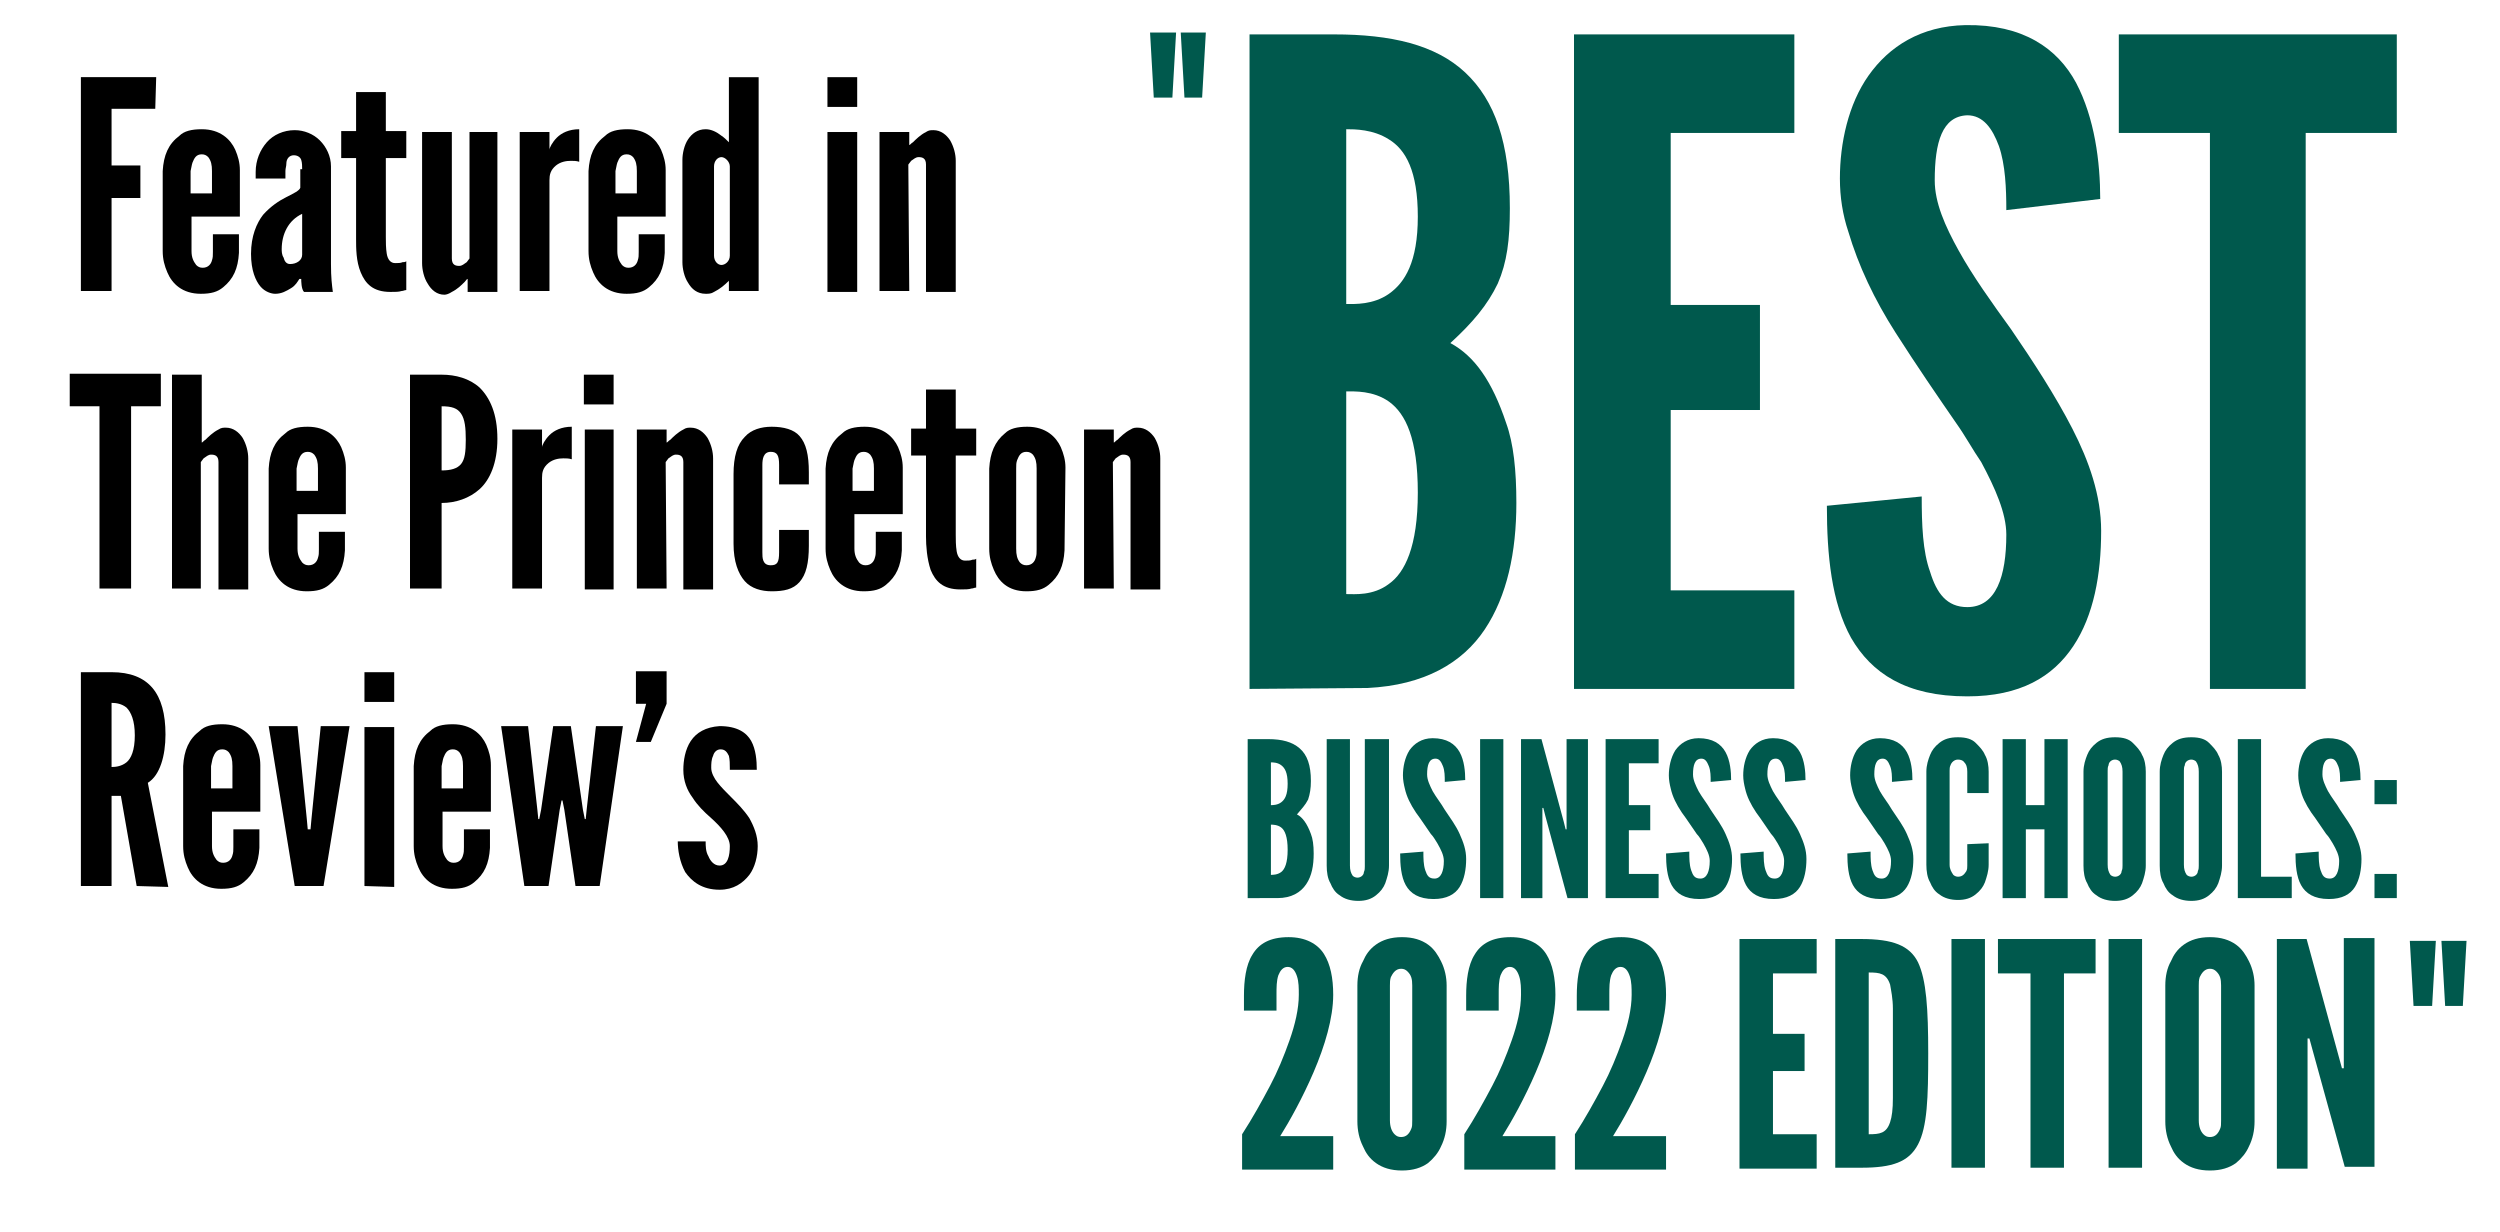
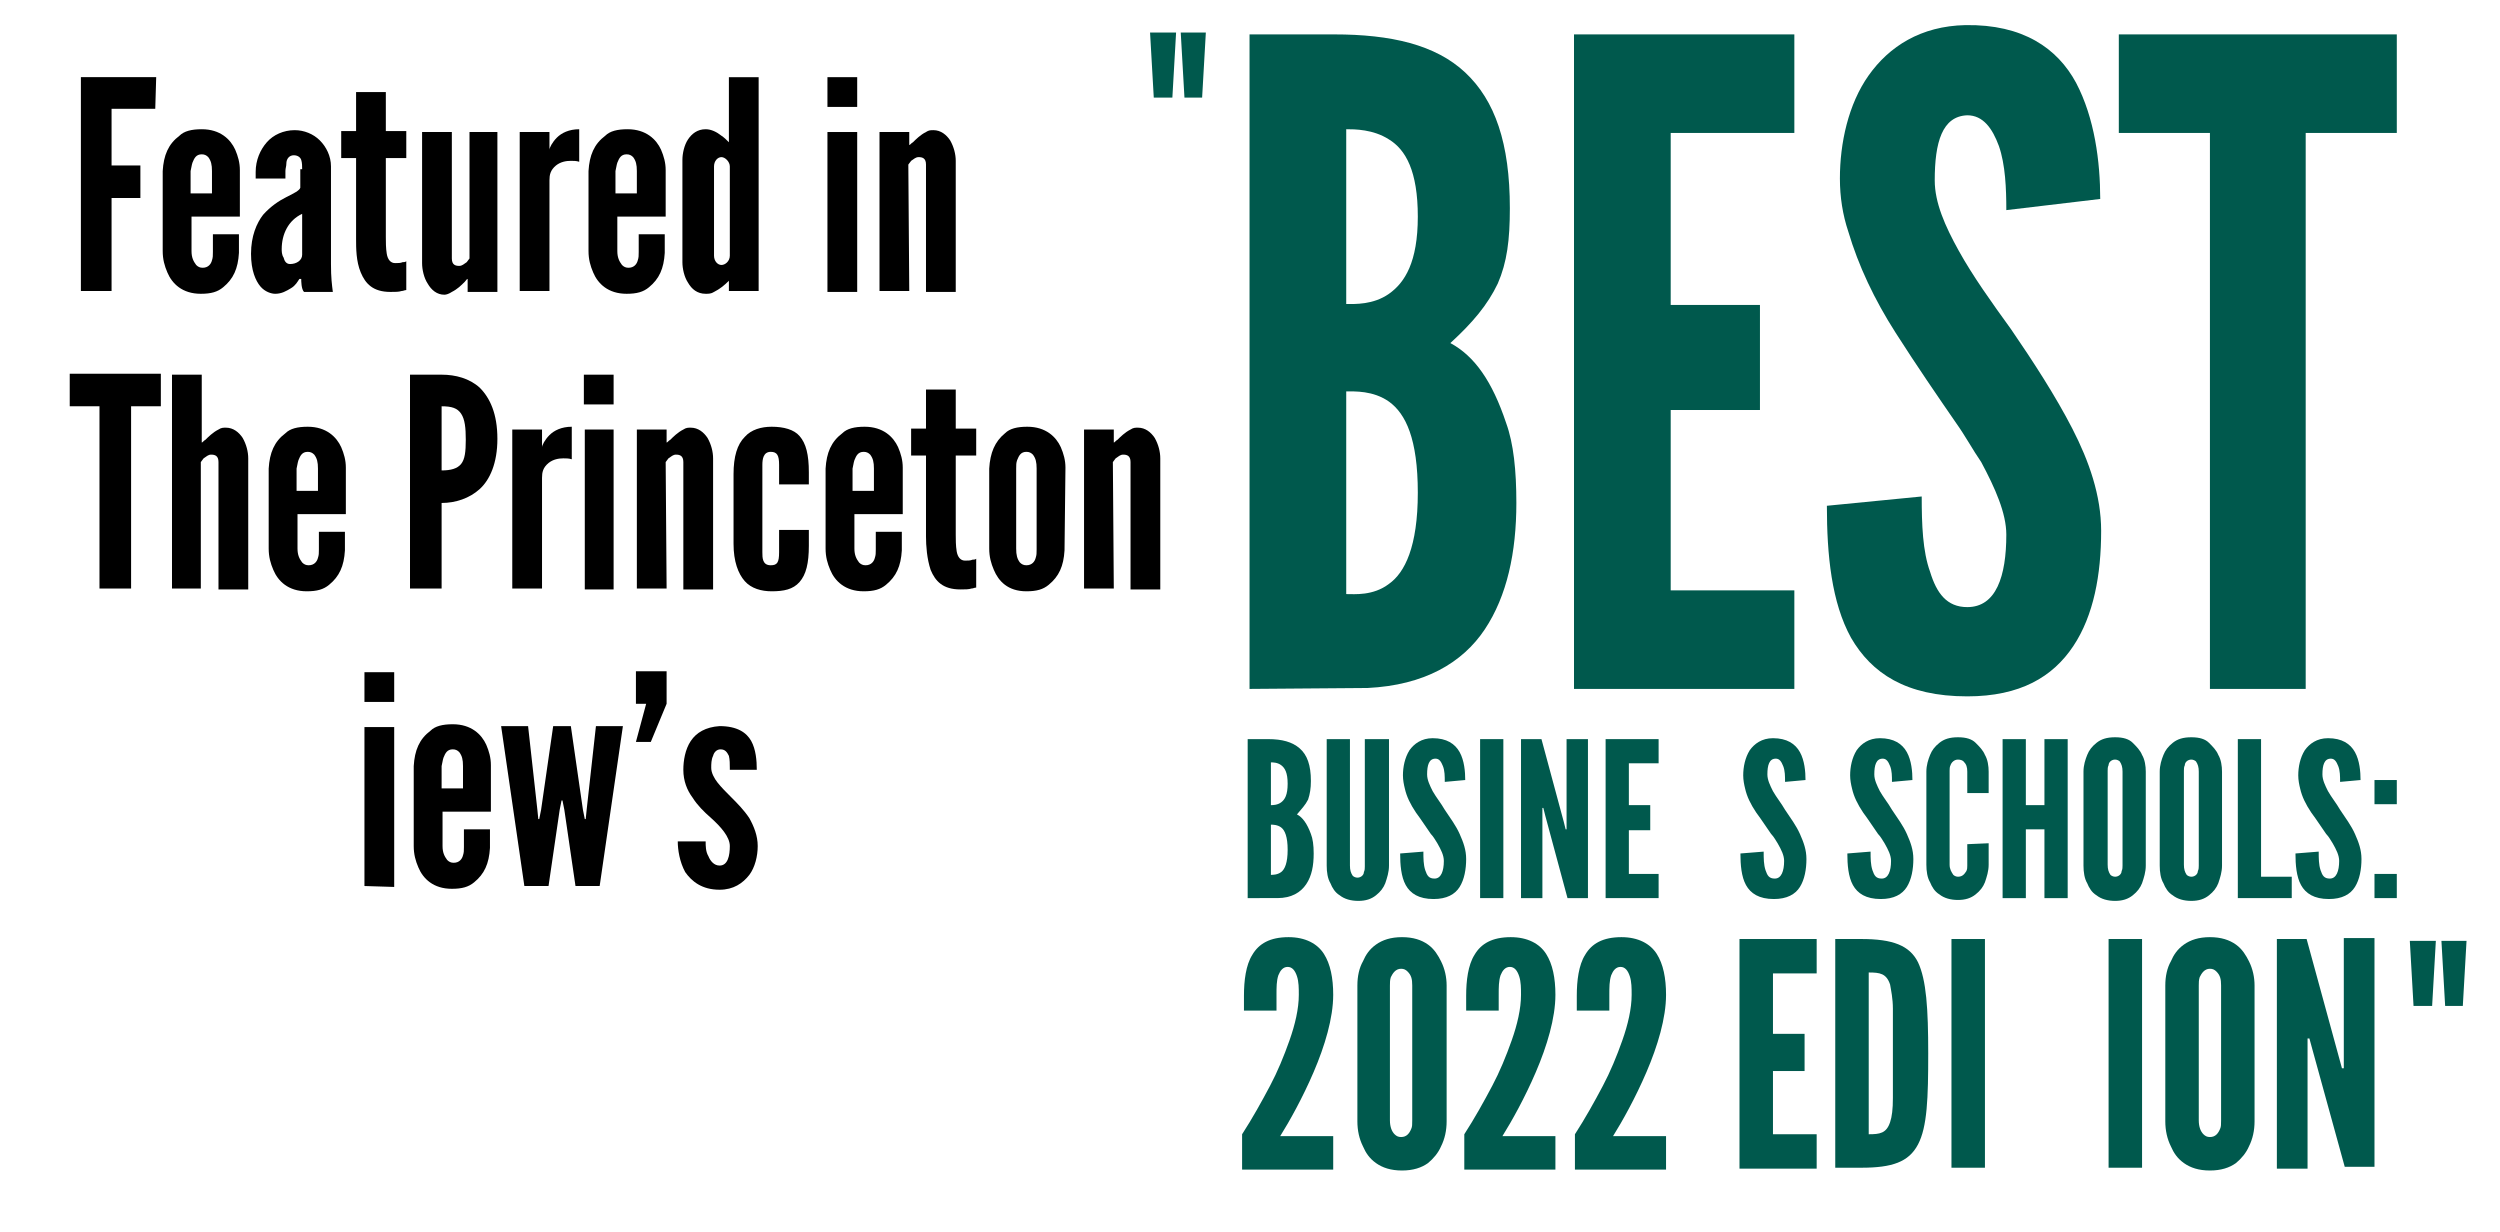
<svg xmlns="http://www.w3.org/2000/svg" version="1.1" id="Layer_1" x="0px" y="0px" viewBox="0 0 268.9 132.5" style="enable-background:new 0 0 268.9 132.5;" xml:space="preserve">
  <style type="text/css">
	.st0{fill:#00594D;}
</style>
  <g>
    <g>
      <path class="st0" d="M124.1,10.5l-0.4-7h2.8l-0.4,7H124.1z M127.4,10.5l-0.4-7h2.7l-0.4,7H127.4z" />
    </g>
  </g>
  <g>
    <path class="st0" d="M259.6,108.2l-0.4-7h2.8l-0.4,7H259.6z M263,108.2l-0.4-7h2.7l-0.4,7H263z" />
  </g>
  <g>
    <path class="st0" d="M134.4,74.1V3.7h9.1c6.1,0,10.9,1.1,14.1,4.1s4.8,7.6,4.8,14.6c0,3.4-0.3,5.8-1.3,8.1   c-1.1,2.3-2.7,4.2-5.1,6.4c2.6,1.4,4.5,4.1,6,8.6c0.8,2.2,1.1,5.1,1.1,8.6c0,5.3-1,10-3.4,13.6s-6.5,6-12.6,6.3L134.4,74.1   L134.4,74.1z M144.8,32.7c0.9,0,2.9,0.1,4.6-1.1s3.1-3.4,3.1-8.3s-1.3-7.2-3.1-8.3c-1.7-1.1-3.7-1.1-4.6-1.1V32.7z M144.8,63.9   c0.9,0,2.9,0.2,4.6-1.1c1.7-1.2,3.1-4,3.1-9.8s-1.3-8.5-3.1-9.8c-1.7-1.2-3.7-1.1-4.6-1.1V63.9z" />
    <path class="st0" d="M169.3,3.7H193v10.6h-13.3v18.5h9.6v11.3h-9.6v19.4H193v10.6h-23.7V3.7z" />
    <path class="st0" d="M215.8,22.6c0-2.3-0.1-4.9-0.8-6.9c-0.7-1.9-1.7-3.3-3.4-3.3c-2.7,0.1-3.5,2.9-3.5,7c0,2.4,1.1,4.9,2.6,7.6   s3.5,5.5,5.6,8.4c2.4,3.5,4.8,7.2,6.6,10.7s3.1,7.2,3.1,11c0,4.7-0.8,9.1-3,12.4c-2.2,3.3-5.7,5.4-11.4,5.4   c-6.6,0-10.3-2.5-12.5-6.3c-2.1-3.8-2.6-8.9-2.6-14.2l10.2-1c0,3,0.1,5.9,0.9,8.1c0.7,2.3,1.8,3.8,4,3.8c3.1,0,4.2-3.3,4.2-7.8   c0-2.3-1.2-5-2.7-7.8c-0.9-1.3-1.7-2.8-2.7-4.2c-2-2.9-4.2-6.1-6.5-9.7s-4-7.2-5.1-10.9c-0.6-1.8-0.9-3.7-0.9-5.7   c0-3.8,0.9-8,3.1-11.1c2.2-3.1,5.6-5.3,10.4-5.4c6.2-0.1,9.9,2.5,11.9,6.2c2,3.8,2.6,8.5,2.6,12.5L215.8,22.6z" />
    <path class="st0" d="M227.9,14.3V3.7h29.9v10.6H248v59.8h-10.3V14.3H227.9z" />
  </g>
  <g>
    <path class="st0" d="M134.2,96.6V79.5h2.2c1.5,0,2.6,0.3,3.4,1c0.8,0.7,1.2,1.8,1.2,3.5c0,0.8-0.1,1.4-0.3,2   c-0.3,0.6-0.7,1-1.2,1.6c0.6,0.3,1.1,1,1.5,2.1c0.2,0.5,0.3,1.2,0.3,2.1c0,1.3-0.2,2.4-0.8,3.3s-1.6,1.5-3.1,1.5H134.2z    M136.7,86.6c0.2,0,0.7,0,1.1-0.3s0.7-0.8,0.7-2s-0.3-1.7-0.7-2s-0.9-0.3-1.1-0.3V86.6z M136.7,94.1c0.2,0,0.7,0,1.1-0.3   s0.7-1,0.7-2.4s-0.3-2.1-0.7-2.4s-0.9-0.3-1.1-0.3V94.1z" />
    <path class="st0" d="M149.4,79.5v13.6c0,0.7-0.2,1.3-0.4,1.9c-0.2,0.5-0.5,0.9-1,1.3s-1.1,0.6-1.9,0.6s-1.5-0.2-2-0.6   c-0.5-0.3-0.8-0.8-1-1.3c-0.3-0.5-0.4-1.2-0.4-1.9V79.5h2.5v13.6c0,0.5,0.1,0.8,0.3,1.1c0.1,0.1,0.3,0.2,0.5,0.2   c0.4,0,0.7-0.3,0.7-0.6c0.1-0.2,0.1-0.4,0.1-0.6V79.5H149.4z" />
    <path class="st0" d="M155.4,84.1c0-0.6,0-1.2-0.2-1.7s-0.4-0.8-0.8-0.8c-0.7,0-0.9,0.7-0.9,1.7c0,0.6,0.3,1.2,0.6,1.8   c0.4,0.7,0.9,1.3,1.3,2c0.6,0.9,1.2,1.7,1.6,2.6c0.4,0.9,0.7,1.7,0.7,2.7c0,1.1-0.2,2.2-0.7,3s-1.4,1.3-2.8,1.3   c-1.6,0-2.5-0.6-3-1.5s-0.6-2.2-0.6-3.4l2.5-0.2c0,0.7,0,1.4,0.2,2s0.4,0.9,1,0.9c0.7,0,1-0.8,1-1.9c0-0.6-0.3-1.2-0.7-1.9   c-0.2-0.3-0.4-0.7-0.7-1c-0.5-0.7-1-1.5-1.6-2.3c-0.6-0.9-1-1.7-1.2-2.6c-0.1-0.4-0.2-0.9-0.2-1.4c0-0.9,0.2-1.9,0.7-2.7   c0.5-0.7,1.3-1.3,2.5-1.3c1.5,0,2.4,0.6,2.9,1.5s0.6,2.1,0.6,3L155.4,84.1z" />
    <path class="st0" d="M159.2,79.5h2.5v17.1h-2.5V79.5z" />
    <path class="st0" d="M166.2,87.7l-0.2-0.8h-0.1v9.7h-2.3V79.5h2.2l2.4,8.9l0.2,0.8h0.1v-9.7h2.3v17.1h-2.2L166.2,87.7z" />
    <path class="st0" d="M172.7,79.5h5.7v2.6h-3.2v4.5h2.3v2.7h-2.3V94h3.2v2.6h-5.7V79.5z" />
-     <path class="st0" d="M184,84.1c0-0.6,0-1.2-0.2-1.7s-0.4-0.8-0.8-0.8c-0.7,0-0.9,0.7-0.9,1.7c0,0.6,0.3,1.2,0.6,1.8   c0.4,0.7,0.9,1.3,1.3,2c0.6,0.9,1.2,1.7,1.6,2.6c0.4,0.9,0.7,1.7,0.7,2.7c0,1.1-0.2,2.2-0.7,3s-1.4,1.3-2.8,1.3   c-1.6,0-2.5-0.6-3-1.5s-0.6-2.2-0.6-3.4l2.5-0.2c0,0.7,0,1.4,0.2,2s0.4,0.9,1,0.9c0.7,0,1-0.8,1-1.9c0-0.6-0.3-1.2-0.7-1.9   c-0.2-0.3-0.4-0.7-0.7-1c-0.5-0.7-1-1.5-1.6-2.3c-0.6-0.9-1-1.7-1.2-2.6c-0.1-0.4-0.2-0.9-0.2-1.4c0-0.9,0.2-1.9,0.7-2.7   c0.5-0.7,1.3-1.3,2.5-1.3c1.5,0,2.4,0.6,2.9,1.5s0.6,2.1,0.6,3L184,84.1z" />
    <path class="st0" d="M192,84.1c0-0.6,0-1.2-0.2-1.7s-0.4-0.8-0.8-0.8c-0.7,0-0.9,0.7-0.9,1.7c0,0.6,0.3,1.2,0.6,1.8   c0.4,0.7,0.9,1.3,1.3,2c0.6,0.9,1.2,1.7,1.6,2.6c0.4,0.9,0.7,1.7,0.7,2.7c0,1.1-0.2,2.2-0.7,3s-1.4,1.3-2.8,1.3   c-1.6,0-2.5-0.6-3-1.5s-0.6-2.2-0.6-3.4l2.5-0.2c0,0.7,0,1.4,0.2,2s0.4,0.9,1,0.9c0.7,0,1-0.8,1-1.9c0-0.6-0.3-1.2-0.7-1.9   c-0.2-0.3-0.4-0.7-0.7-1c-0.5-0.7-1-1.5-1.6-2.3c-0.6-0.9-1-1.7-1.2-2.6c-0.1-0.4-0.2-0.9-0.2-1.4c0-0.9,0.2-1.9,0.7-2.7   c0.5-0.7,1.3-1.3,2.5-1.3c1.5,0,2.4,0.6,2.9,1.5s0.6,2.1,0.6,3L192,84.1z" />
    <path class="st0" d="M203.5,84.1c0-0.6,0-1.2-0.2-1.7s-0.4-0.8-0.8-0.8c-0.7,0-0.9,0.7-0.9,1.7c0,0.6,0.3,1.2,0.6,1.8   c0.4,0.7,0.9,1.3,1.3,2c0.6,0.9,1.2,1.7,1.6,2.6c0.4,0.9,0.7,1.7,0.7,2.7c0,1.1-0.2,2.2-0.7,3s-1.4,1.3-2.8,1.3   c-1.6,0-2.5-0.6-3-1.5s-0.6-2.2-0.6-3.4l2.5-0.2c0,0.7,0,1.4,0.2,2s0.4,0.9,1,0.9c0.7,0,1-0.8,1-1.9c0-0.6-0.3-1.2-0.7-1.9   c-0.2-0.3-0.4-0.7-0.7-1c-0.5-0.7-1-1.5-1.6-2.3c-0.6-0.9-1-1.7-1.2-2.6c-0.1-0.4-0.2-0.9-0.2-1.4c0-0.9,0.2-1.9,0.7-2.7   c0.5-0.7,1.3-1.3,2.5-1.3c1.5,0,2.4,0.6,2.9,1.5s0.6,2.1,0.6,3L203.5,84.1z" />
    <path class="st0" d="M213.9,90.7V93c0,0.7-0.2,1.3-0.4,1.9c-0.2,0.5-0.5,0.9-1,1.3s-1.1,0.6-1.9,0.6s-1.5-0.2-2-0.6   c-0.5-0.3-0.8-0.8-1-1.3c-0.3-0.5-0.4-1.2-0.4-1.9V83c0-0.7,0.2-1.3,0.4-1.8s0.5-0.9,1-1.3s1.1-0.6,2-0.6s1.5,0.2,1.9,0.6   s0.8,0.8,1,1.3c0.3,0.5,0.4,1.2,0.4,1.8v2.3h-2.3V83c0-0.5-0.1-0.8-0.4-1.1c-0.1-0.1-0.3-0.2-0.6-0.2c-0.4,0-0.7,0.3-0.8,0.6   c-0.1,0.2-0.1,0.4-0.1,0.6V93c0,0.5,0.2,0.8,0.4,1.1c0.1,0.1,0.3,0.2,0.5,0.2c0.5,0,0.7-0.3,0.9-0.6c0.1-0.2,0.1-0.4,0.1-0.6v-2.3   L213.9,90.7L213.9,90.7z" />
    <path class="st0" d="M219.9,89.2h-2v7.4h-2.5V79.5h2.5v7.1h2v-7.1h2.5v17.1h-2.5V89.2z" />
    <path class="st0" d="M230.8,93.1c0,0.7-0.2,1.3-0.4,1.9c-0.2,0.5-0.5,0.9-1,1.3s-1.1,0.6-1.9,0.6s-1.5-0.2-2-0.6   c-0.5-0.3-0.8-0.8-1-1.3c-0.3-0.5-0.4-1.2-0.4-1.9V83c0-0.7,0.2-1.3,0.4-1.8s0.5-0.9,1-1.3s1.1-0.6,2-0.6s1.5,0.2,1.9,0.6   s0.8,0.8,1,1.3c0.3,0.5,0.4,1.2,0.4,1.8V93.1z M228.3,83c0-0.5-0.1-0.8-0.3-1.1c-0.1-0.1-0.3-0.2-0.5-0.2c-0.4,0-0.7,0.3-0.7,0.6   c-0.1,0.2-0.1,0.4-0.1,0.6V93c0,0.5,0.1,0.8,0.3,1.1c0.1,0.1,0.3,0.2,0.5,0.2c0.4,0,0.7-0.3,0.7-0.6c0.1-0.2,0.1-0.4,0.1-0.6V83z" />
    <path class="st0" d="M239,93.1c0,0.7-0.2,1.3-0.4,1.9c-0.2,0.5-0.5,0.9-1,1.3s-1.1,0.6-1.9,0.6s-1.5-0.2-2-0.6   c-0.5-0.3-0.8-0.8-1-1.3c-0.3-0.5-0.4-1.2-0.4-1.9V83c0-0.7,0.2-1.3,0.4-1.8s0.5-0.9,1-1.3s1.1-0.6,2-0.6s1.5,0.2,1.9,0.6   s0.8,0.8,1,1.3c0.3,0.5,0.4,1.2,0.4,1.8V93.1z M236.5,83c0-0.5-0.1-0.8-0.3-1.1c-0.1-0.1-0.3-0.2-0.5-0.2c-0.4,0-0.7,0.3-0.7,0.6   c-0.1,0.2-0.1,0.4-0.1,0.6V93c0,0.5,0.1,0.8,0.3,1.1c0.1,0.1,0.3,0.2,0.5,0.2c0.4,0,0.7-0.3,0.7-0.6c0.1-0.2,0.1-0.4,0.1-0.6V83z" />
    <path class="st0" d="M240.7,79.5h2.5v14.8h3.3v2.3h-5.8V79.5z" />
    <path class="st0" d="M251.7,84.1c0-0.6,0-1.2-0.2-1.7s-0.4-0.8-0.8-0.8c-0.7,0-0.9,0.7-0.9,1.7c0,0.6,0.3,1.2,0.6,1.8   c0.4,0.7,0.9,1.3,1.3,2c0.6,0.9,1.2,1.7,1.6,2.6c0.4,0.9,0.7,1.7,0.7,2.7c0,1.1-0.2,2.2-0.7,3s-1.4,1.3-2.8,1.3   c-1.6,0-2.5-0.6-3-1.5s-0.6-2.2-0.6-3.4l2.5-0.2c0,0.7,0,1.4,0.2,2s0.4,0.9,1,0.9c0.7,0,1-0.8,1-1.9c0-0.6-0.3-1.2-0.7-1.9   c-0.2-0.3-0.4-0.7-0.7-1c-0.5-0.7-1-1.5-1.6-2.3c-0.6-0.9-1-1.7-1.2-2.6c-0.1-0.4-0.2-0.9-0.2-1.4c0-0.9,0.2-1.9,0.7-2.7   c0.5-0.7,1.3-1.3,2.5-1.3c1.5,0,2.4,0.6,2.9,1.5s0.6,2.1,0.6,3L251.7,84.1z" />
    <path class="st0" d="M255.4,83.9h2.4v2.6h-2.4V83.9z M255.4,94h2.4v2.6h-2.4V94z" />
  </g>
  <g>
    <path d="M16.7,11.7H12v6.1h3.1v3.5H12v10H8.7v-23h8.1L16.7,11.7L16.7,11.7z" />
    <path d="M25.7,25.2v2c-0.1,1.7-0.6,2.8-1.7,3.7c-0.6,0.5-1.3,0.7-2.4,0.7c-2,0-3.1-1.1-3.6-2.3c-0.3-0.7-0.5-1.4-0.5-2.3v-8.6   c0.1-1.7,0.6-2.9,1.8-3.8c0.5-0.5,1.3-0.7,2.4-0.7c2,0,3.1,1.1,3.6,2.2c0.3,0.7,0.5,1.4,0.5,2.2v5h-5.2V27c0,0.7,0.2,1.1,0.5,1.5   c0.2,0.2,0.4,0.3,0.7,0.3c0.6,0,0.9-0.4,1-0.8c0.1-0.3,0.1-0.5,0.1-0.9v-1.9C22.9,25.2,25.7,25.2,25.7,25.2z M20.5,20.8h2.3v-2.4   c0-0.7-0.1-1.1-0.4-1.5c-0.2-0.2-0.4-0.3-0.7-0.3c-0.6,0-0.8,0.4-1,0.9c-0.1,0.3-0.1,0.5-0.2,0.9C20.5,18.4,20.5,20.8,20.5,20.8z" />
    <path d="M32.5,18.2c0-0.3,0-0.7-0.1-1s-0.4-0.5-0.8-0.5c-0.5,0-0.8,0.4-0.8,0.9c0,0.3-0.1,0.5-0.1,0.8s0,0.6,0,0.8h-3.2v-0.7   c0-1.3,0.5-2.4,1.2-3.2s1.8-1.3,3-1.3c1,0,2,0.4,2.7,1.1c0.7,0.7,1.2,1.7,1.2,2.8v10.5c0,1.5,0.1,2.2,0.2,3h-3.1   c-0.3-0.3-0.3-1.2-0.3-1.4h-0.2c-0.2,0.3-0.4,0.7-0.9,1s-1,0.6-1.7,0.6c-0.4,0-1.1-0.2-1.6-0.8c-0.5-0.6-1-1.7-1-3.5   c0-1.9,0.6-3.3,1.3-4.2c0.8-0.9,1.7-1.5,2.5-1.9s1.4-0.7,1.5-1v-2H32.5z M32.5,23c-1.5,0.7-2.2,2.2-2.2,3.8c0,0.2,0,0.6,0.2,0.9   c0.1,0.4,0.3,0.7,0.7,0.7c0.7,0,1.3-0.4,1.3-1V23z" />
    <path d="M41.5,9.9v4.2h2.2V17h-2.2v8.5c0,0.5,0,1.2,0.1,1.8s0.4,1,0.9,1c0.3,0,0.6,0,0.8-0.1c0.1,0,0.3,0,0.4-0.1v3.1   c-0.2,0-0.3,0.1-0.5,0.1c-0.3,0.1-0.7,0.1-1.2,0.1c-1.9,0-2.7-0.9-3.2-2.1s-0.5-2.6-0.5-3.6V17h-1.6v-2.9h1.6V9.9H41.5z" />
    <path d="M50.3,14.2h3.2v17.2h-3.2V30c-0.1,0-0.2,0.2-0.3,0.3c-0.4,0.4-0.8,0.8-1.4,1.1c-0.3,0.2-0.6,0.3-0.8,0.3   c-0.8,0-1.4-0.5-1.8-1.2c-0.4-0.6-0.6-1.5-0.6-2.2V14.2h3.2v13.6c0,0.7,0.4,0.8,0.8,0.8c0.3,0,0.5-0.2,0.8-0.4   c0.1-0.1,0.2-0.3,0.3-0.4V14.2H50.3z" />
    <path d="M62.3,17.4c-0.3-0.1-0.6-0.1-0.9-0.1c-0.5,0-1.1,0.1-1.6,0.5c-0.6,0.5-0.7,1-0.7,1.6v11.9h-3.2V14.2h3.2v1.9   c0-0.2,0.3-0.8,0.8-1.3s1.3-0.9,2.4-0.9V17.4z" />
    <path d="M71.5,25.2v2c-0.1,1.7-0.6,2.8-1.7,3.7c-0.6,0.5-1.3,0.7-2.4,0.7c-2,0-3.1-1.1-3.6-2.3c-0.3-0.7-0.5-1.4-0.5-2.3v-8.6   c0.1-1.7,0.6-2.9,1.8-3.8c0.5-0.5,1.3-0.7,2.4-0.7c2,0,3.1,1.1,3.6,2.2c0.3,0.7,0.5,1.4,0.5,2.2v5h-5.2V27c0,0.7,0.2,1.1,0.5,1.5   c0.2,0.2,0.4,0.3,0.7,0.3c0.6,0,0.9-0.4,1-0.8c0.1-0.3,0.1-0.5,0.1-0.9v-1.9C68.7,25.2,71.5,25.2,71.5,25.2z M66.2,20.8h2.3v-2.4   c0-0.7-0.1-1.1-0.4-1.5c-0.2-0.2-0.4-0.3-0.7-0.3c-0.6,0-0.8,0.4-1,0.9c-0.1,0.3-0.1,0.5-0.2,0.9C66.2,18.4,66.2,20.8,66.2,20.8z" />
    <path d="M81.6,31.3h-3.2v-1.1c-0.5,0.5-1,0.9-1.6,1.2c-0.3,0.2-0.6,0.2-0.9,0.2c-0.9,0-1.5-0.5-1.9-1.2c-0.4-0.6-0.6-1.5-0.6-2.2   v-11c0-0.7,0.2-1.6,0.6-2.2c0.4-0.6,1-1.1,1.9-1.1c0.6,0,1.2,0.3,1.7,0.7c0.3,0.2,0.5,0.4,0.8,0.7v-7h3.2V31.3z M78.5,17.9   c0-0.5-0.5-1-0.9-1s-0.8,0.4-0.8,1v9.6c0,0.6,0.4,1,0.8,1s0.9-0.4,0.9-1V17.9z" />
    <path d="M89,8.3h3.2v3.2H89V8.3z M89,31.3V14.2h3.2v17.2H89V31.3z" />
    <path d="M97.8,31.3h-3.2V14.2h3.2v1.4c0.1,0,0.2-0.2,0.4-0.3c0.3-0.3,0.8-0.8,1.4-1.1c0.3-0.2,0.5-0.2,0.8-0.2   c0.8,0,1.4,0.5,1.8,1.1c0.4,0.7,0.6,1.5,0.6,2.2v14.1h-3.2V17.7c0-0.7-0.4-0.8-0.8-0.8c-0.3,0-0.5,0.2-0.8,0.4   c-0.1,0.1-0.2,0.3-0.3,0.4L97.8,31.3L97.8,31.3z" />
    <path d="M7.5,43.7v-3.5h9.8v3.5h-3.2v19.6h-3.4V43.7H7.5z" />
    <path d="M21.7,63.3h-3.2v-23h3.2v7.3c0.1,0,0.2-0.2,0.4-0.3c0.3-0.3,0.8-0.8,1.4-1.1C23.8,46,24,46,24.3,46c0.8,0,1.4,0.5,1.8,1.1   c0.4,0.7,0.6,1.5,0.6,2.2v14.1h-3.2V49.7c0-0.7-0.4-0.8-0.8-0.8c-0.3,0-0.5,0.2-0.8,0.4c-0.1,0.1-0.2,0.3-0.3,0.4v13.6H21.7z" />
    <path d="M37.1,57.2v2c-0.1,1.7-0.6,2.8-1.7,3.7c-0.6,0.5-1.3,0.7-2.4,0.7c-2,0-3.1-1.1-3.6-2.3c-0.3-0.7-0.5-1.4-0.5-2.3v-8.6   c0.1-1.7,0.6-2.9,1.8-3.8c0.5-0.5,1.3-0.7,2.4-0.7c2,0,3.1,1.1,3.6,2.2c0.3,0.7,0.5,1.4,0.5,2.2v5H32V59c0,0.7,0.2,1.1,0.5,1.5   c0.2,0.2,0.4,0.3,0.7,0.3c0.6,0,0.9-0.4,1-0.8c0.1-0.3,0.1-0.5,0.1-0.9v-1.9H37.1z M31.9,52.8h2.3v-2.4c0-0.7-0.1-1.1-0.4-1.5   c-0.2-0.2-0.4-0.3-0.7-0.3c-0.6,0-0.8,0.4-1,0.9C32,49.8,32,50,31.9,50.4C31.9,50.4,31.9,52.8,31.9,52.8z" />
    <path d="M44.1,40.3h3.4c1.5,0,3,0.4,4.1,1.4c1.1,1.1,1.9,2.8,1.9,5.5c0,2.6-0.8,4.4-1.9,5.4s-2.6,1.5-4.1,1.5v9.2h-3.4V40.3z    M47.5,50.6c1,0,1.7-0.2,2.1-0.7c0.4-0.5,0.5-1.3,0.5-2.6s-0.1-2.2-0.5-2.8s-1-0.8-2.1-0.8V50.6z" />
    <path d="M61.5,49.4c-0.3-0.1-0.6-0.1-0.9-0.1c-0.5,0-1.1,0.1-1.6,0.5c-0.6,0.5-0.7,1-0.7,1.6v11.9h-3.2V46.2h3.2v1.9   c0-0.2,0.3-0.8,0.8-1.3s1.3-0.9,2.4-0.9V49.4z" />
    <path d="M62.9,40.3H66v3.2h-3.2v-3.2H62.9z M62.9,63.3V46.2H66v17.2h-3.1V63.3z" />
    <path d="M71.7,63.3h-3.2V46.2h3.2v1.4c0.1,0,0.2-0.2,0.4-0.3c0.3-0.3,0.8-0.8,1.4-1.1C73.8,46,74,46,74.3,46c0.8,0,1.4,0.5,1.8,1.1   c0.4,0.7,0.6,1.5,0.6,2.2v14.1h-3.2V49.7c0-0.7-0.4-0.8-0.8-0.8c-0.3,0-0.5,0.2-0.8,0.4c-0.1,0.1-0.2,0.3-0.3,0.4L71.7,63.3   L71.7,63.3z" />
    <path d="M82,59.4c0,0.6,0,1.4,0.9,1.4c0.7,0,0.9-0.3,0.9-1.4V57H87v1.7c0,1.9-0.3,3.1-1,3.9c-0.7,0.8-1.7,1-3,1   c-1.1,0-2.2-0.3-2.9-1.1c-0.7-0.8-1.2-2.1-1.2-4V51c0-1.9,0.4-3.2,1.2-4c0.7-0.8,1.8-1.1,2.9-1.1c1.3,0,2.4,0.3,3,1   c0.7,0.8,1,2,1,3.9v1.3h-3.2V50c0-1-0.2-1.4-0.9-1.4c-0.8,0-0.9,0.8-0.9,1.4V59.4z" />
    <path d="M97,57.2v2c-0.1,1.7-0.6,2.8-1.7,3.7c-0.6,0.5-1.3,0.7-2.4,0.7c-2,0-3.1-1.1-3.6-2.3c-0.3-0.7-0.5-1.4-0.5-2.3v-8.6   c0.1-1.7,0.6-2.9,1.8-3.8c0.5-0.5,1.3-0.7,2.4-0.7c2,0,3.1,1.1,3.6,2.2c0.3,0.7,0.5,1.4,0.5,2.2v5h-5.2V59c0,0.7,0.2,1.1,0.5,1.5   c0.2,0.2,0.4,0.3,0.7,0.3c0.6,0,0.9-0.4,1-0.8c0.1-0.3,0.1-0.5,0.1-0.9v-1.9H97z M91.7,52.8H94v-2.4c0-0.7-0.1-1.1-0.4-1.5   c-0.2-0.2-0.4-0.3-0.7-0.3c-0.6,0-0.8,0.4-1,0.9c-0.1,0.3-0.1,0.5-0.2,0.9C91.7,50.4,91.7,52.8,91.7,52.8z" />
    <path d="M102.8,41.9v4.2h2.2V49h-2.2v8.5c0,0.5,0,1.2,0.1,1.8s0.4,1,0.9,1c0.3,0,0.6,0,0.8-0.1c0.1,0,0.3,0,0.4-0.1v3.1   c-0.2,0-0.3,0.1-0.5,0.1c-0.3,0.1-0.7,0.1-1.2,0.1c-1.9,0-2.7-0.9-3.2-2.1c-0.4-1.2-0.5-2.6-0.5-3.6V49H98v-2.9h1.6v-4.2   C99.6,41.9,102.8,41.9,102.8,41.9z" />
    <path d="M114.5,59.2c-0.1,1.7-0.6,2.8-1.7,3.7c-0.6,0.5-1.3,0.7-2.4,0.7c-2,0-3-1.1-3.5-2.3c-0.3-0.7-0.5-1.4-0.5-2.3v-8.6   c0.1-1.7,0.6-2.9,1.7-3.8c0.5-0.5,1.3-0.7,2.4-0.7c2,0,3.1,1.1,3.6,2.2c0.3,0.7,0.5,1.4,0.5,2.2L114.5,59.2L114.5,59.2z    M111.5,50.4c0-0.7-0.1-1.1-0.4-1.5c-0.2-0.2-0.4-0.3-0.7-0.3c-0.6,0-0.8,0.4-1,0.9c-0.1,0.3-0.1,0.5-0.1,0.9V59   c0,0.7,0.1,1.1,0.4,1.5c0.2,0.2,0.4,0.3,0.7,0.3c0.6,0,0.9-0.4,1-0.8c0.1-0.3,0.1-0.5,0.1-0.9V50.4z" />
    <path d="M119.8,63.3h-3.2V46.2h3.2v1.4c0.1,0,0.2-0.2,0.4-0.3c0.3-0.3,0.8-0.8,1.4-1.1c0.3-0.2,0.5-0.2,0.8-0.2   c0.8,0,1.4,0.5,1.8,1.1c0.4,0.7,0.6,1.5,0.6,2.2v14.1h-3.2V49.7c0-0.7-0.4-0.8-0.8-0.8c-0.3,0-0.5,0.2-0.8,0.4   c-0.1,0.1-0.2,0.3-0.3,0.4L119.8,63.3L119.8,63.3z" />
-     <path d="M14.7,95.3L13,85.6h-1v9.7H8.7v-23H12c4,0,5.8,2.3,5.8,6.7c0,2.3-0.6,4.4-1.9,5.2l2.2,11.2L14.7,95.3L14.7,95.3z M12,82.5   c0.5,0,1.1-0.1,1.6-0.5s0.9-1.3,0.9-2.9s-0.4-2.5-0.9-3c-0.5-0.4-1.1-0.5-1.6-0.5V82.5z" />
-     <path d="M27.9,89.2v2c-0.1,1.7-0.6,2.8-1.7,3.7c-0.6,0.5-1.3,0.7-2.4,0.7c-2,0-3.1-1.1-3.6-2.3c-0.3-0.7-0.5-1.4-0.5-2.3v-8.6   c0.1-1.7,0.6-2.9,1.8-3.8c0.5-0.5,1.3-0.7,2.4-0.7c2,0,3.1,1.1,3.6,2.2c0.3,0.7,0.5,1.4,0.5,2.2v5h-5.2V91c0,0.7,0.2,1.1,0.5,1.5   c0.2,0.2,0.4,0.3,0.7,0.3c0.6,0,0.9-0.4,1-0.8c0.1-0.3,0.1-0.5,0.1-0.9v-1.9L27.9,89.2L27.9,89.2z M22.7,84.8H25v-2.4   c0-0.7-0.1-1.1-0.4-1.5c-0.2-0.2-0.4-0.3-0.7-0.3c-0.6,0-0.8,0.4-1,0.9c-0.1,0.3-0.1,0.5-0.2,0.9C22.7,82.4,22.7,84.8,22.7,84.8z" />
-     <path d="M31.7,95.3l-2.8-17.2H32l1,10l0.1,1.1h0.3l0.1-1.1l1-10h3.1l-2.8,17.2H31.7z" />
    <path d="M39.2,72.3h3.2v3.2h-3.2V72.3z M39.2,95.3V78.2h3.2v17.2L39.2,95.3L39.2,95.3z" />
    <path d="M52.7,89.2v2c-0.1,1.7-0.6,2.8-1.7,3.7c-0.6,0.5-1.3,0.7-2.4,0.7c-2,0-3.1-1.1-3.6-2.3c-0.3-0.7-0.5-1.4-0.5-2.3v-8.6   c0.1-1.7,0.6-2.9,1.8-3.8c0.5-0.5,1.3-0.7,2.4-0.7c2,0,3.1,1.1,3.6,2.2c0.3,0.7,0.5,1.4,0.5,2.2v5h-5.2V91c0,0.7,0.2,1.1,0.5,1.5   c0.2,0.2,0.4,0.3,0.7,0.3c0.6,0,0.9-0.4,1-0.8c0.1-0.3,0.1-0.5,0.1-0.9v-1.9L52.7,89.2L52.7,89.2z M47.5,84.8h2.3v-2.4   c0-0.7-0.1-1.1-0.4-1.5c-0.2-0.2-0.4-0.3-0.7-0.3c-0.6,0-0.8,0.4-1,0.9c-0.1,0.3-0.1,0.5-0.2,0.9C47.5,82.4,47.5,84.8,47.5,84.8z" />
    <path d="M61.9,95.3l-1.2-8.2l-0.2-1h-0.1l-0.2,1L59,95.3h-2.6l-2.5-17.2h2.9l1,9l0.1,1H58l0.2-1l1.3-9h1.9l1.3,9l0.2,1H63l0.1-1   l1-9H67l-2.5,17.2H61.9z" />
    <path d="M71.7,75.7L70,79.8h-1.6l1.1-4.1h-1.1v-3.5h3.3C71.7,72.2,71.7,75.7,71.7,75.7z" />
    <path d="M78.5,82.6c0-0.4,0-0.9-0.1-1.3c-0.2-0.4-0.4-0.7-0.9-0.7c-0.4,0-0.7,0.3-0.8,0.7c-0.2,0.4-0.2,0.9-0.2,1.3   c0,0.5,0.3,1.1,0.7,1.6c0.4,0.5,0.9,1,1.4,1.5c0.7,0.7,1.4,1.4,2,2.3c0.5,0.9,0.9,1.9,0.9,3s-0.3,2.3-0.9,3.1   c-0.7,0.9-1.7,1.6-3.2,1.6c-1.9,0-3-0.9-3.7-1.9c-0.6-1.1-0.8-2.4-0.8-3.3h3c0,0.5,0,1.1,0.3,1.6c0.2,0.5,0.6,1,1.2,1   c0.9,0,1.1-1.1,1.1-2.1s-1-2.1-2-3c-0.8-0.7-1.5-1.4-2-2.2c-0.6-0.8-1-1.8-1-3c0-1,0.2-2.2,0.8-3.1c0.6-0.9,1.6-1.5,3.1-1.6   c1.9,0,2.9,0.7,3.4,1.6s0.6,2.1,0.6,3.1h-2.9V82.6z" />
  </g>
  <g>
    <path class="st0" d="M133.8,108.8v-1.7c0-1.6,0.2-3.3,0.9-4.4c0.7-1.2,1.9-1.9,3.9-1.9c1.8,0,3.1,0.7,3.8,1.8c0.7,1.1,1,2.6,1,4.4   c0,2.5-0.9,5.5-2.1,8.3c-1.2,2.8-2.6,5.3-3.6,6.9h5.7v3.6h-9.8V122c1.1-1.7,2.1-3.5,3-5.2c0.8-1.5,1.5-3.2,2.1-4.9   c0.6-1.7,1-3.4,1-4.9c0-0.7,0-1.4-0.2-2c-0.2-0.6-0.5-1-1-1c-0.5,0-0.8,0.4-1,0.9c-0.2,0.6-0.2,1.3-0.2,2.1v1.7H133.8z" />
    <path class="st0" d="M155.6,120.6c0,1-0.2,1.9-0.6,2.7c-0.3,0.7-0.8,1.3-1.4,1.8c-0.7,0.5-1.6,0.8-2.8,0.8s-2.1-0.3-2.8-0.8   c-0.7-0.5-1.1-1.1-1.4-1.8c-0.4-0.8-0.6-1.7-0.6-2.7V106c0-1,0.2-1.9,0.6-2.6c0.3-0.7,0.7-1.3,1.4-1.8c0.7-0.5,1.6-0.8,2.8-0.8   s2.1,0.3,2.8,0.8c0.7,0.5,1.1,1.2,1.4,1.8c0.4,0.8,0.6,1.7,0.6,2.6V120.6z M151.9,106c0-0.7-0.1-1.1-0.5-1.5   c-0.2-0.2-0.4-0.3-0.7-0.3c-0.6,0-0.9,0.5-1.1,0.9c-0.1,0.3-0.1,0.6-0.1,0.9v14.5c0,0.7,0.2,1.2,0.5,1.5c0.2,0.2,0.4,0.3,0.7,0.3   c0.6,0,0.9-0.4,1.1-0.9c0.1-0.2,0.1-0.5,0.1-0.9V106z" />
    <path class="st0" d="M157.7,108.8v-1.7c0-1.6,0.2-3.3,0.9-4.4c0.7-1.2,1.9-1.9,3.9-1.9c1.8,0,3.1,0.7,3.8,1.8c0.7,1.1,1,2.6,1,4.4   c0,2.5-0.9,5.5-2.1,8.3c-1.2,2.8-2.6,5.3-3.6,6.9h5.7v3.6h-9.8V122c1.1-1.7,2.1-3.5,3-5.2c0.8-1.5,1.5-3.2,2.1-4.9   c0.6-1.7,1-3.4,1-4.9c0-0.7,0-1.4-0.2-2c-0.2-0.6-0.5-1-1-1c-0.5,0-0.8,0.4-1,0.9c-0.2,0.6-0.2,1.3-0.2,2.1v1.7H157.7z" />
    <path class="st0" d="M169.6,108.8v-1.7c0-1.6,0.2-3.3,0.9-4.4c0.7-1.2,1.9-1.9,3.9-1.9c1.8,0,3.1,0.7,3.8,1.8c0.7,1.1,1,2.6,1,4.4   c0,2.5-0.9,5.5-2.1,8.3c-1.2,2.8-2.6,5.3-3.6,6.9h5.7v3.6h-9.8V122c1.1-1.7,2.1-3.5,3-5.2c0.8-1.5,1.5-3.2,2.1-4.9   c0.6-1.7,1-3.4,1-4.9c0-0.7,0-1.4-0.2-2c-0.2-0.6-0.5-1-1-1c-0.5,0-0.8,0.4-1,0.9c-0.2,0.6-0.2,1.3-0.2,2.1v1.7H169.6z" />
    <path class="st0" d="M187.1,101h8.3v3.7h-4.7v6.5h3.4v4h-3.4v6.8h4.7v3.7h-8.3V101z" />
    <path class="st0" d="M197.4,125.6V101h2.8c3.4,0,5.2,0.7,6.1,2.5c0.9,1.9,1.1,5,1.1,9.8c0,4.8-0.1,7.9-1.1,9.8   c-1,1.9-2.8,2.5-6.1,2.5H197.4z M201,122c1.2,0,1.9-0.1,2.3-1.3c0.2-0.6,0.3-1.4,0.3-2.6c0-1.2,0-2.7,0-4.8c0-2,0-3.6,0-4.8   c0-1.1-0.2-2-0.3-2.6c-0.4-1.2-1.1-1.3-2.3-1.3V122z" />
    <path class="st0" d="M209.9,101h3.6v24.6h-3.6V101z" />
-     <path class="st0" d="M214.9,104.7V101h10.5v3.7h-3.4v20.9h-3.6v-20.9H214.9z" />
    <path class="st0" d="M226.8,101h3.6v24.6h-3.6V101z" />
    <path class="st0" d="M242.5,120.6c0,1-0.2,1.9-0.6,2.7c-0.3,0.7-0.8,1.3-1.4,1.8c-0.7,0.5-1.6,0.8-2.8,0.8s-2.1-0.3-2.8-0.8   c-0.7-0.5-1.1-1.1-1.4-1.8c-0.4-0.8-0.6-1.7-0.6-2.7V106c0-1,0.2-1.9,0.6-2.6c0.3-0.7,0.7-1.3,1.4-1.8c0.7-0.5,1.6-0.8,2.8-0.8   s2.1,0.3,2.8,0.8c0.7,0.5,1.1,1.2,1.4,1.8c0.4,0.8,0.6,1.7,0.6,2.6V120.6z M238.9,106c0-0.7-0.1-1.1-0.5-1.5   c-0.2-0.2-0.4-0.3-0.7-0.3c-0.6,0-0.9,0.5-1.1,0.9c-0.1,0.3-0.1,0.6-0.1,0.9v14.5c0,0.7,0.2,1.2,0.5,1.5c0.2,0.2,0.4,0.3,0.7,0.3   c0.6,0,0.9-0.4,1.1-0.9c0.1-0.2,0.1-0.5,0.1-0.9V106z" />
    <path class="st0" d="M248.7,112.8l-0.3-1.1h-0.2v14h-3.3V101h3.2l3.5,12.8l0.3,1.1h0.2v-14h3.3v24.6h-3.2L248.7,112.8z" />
  </g>
</svg>